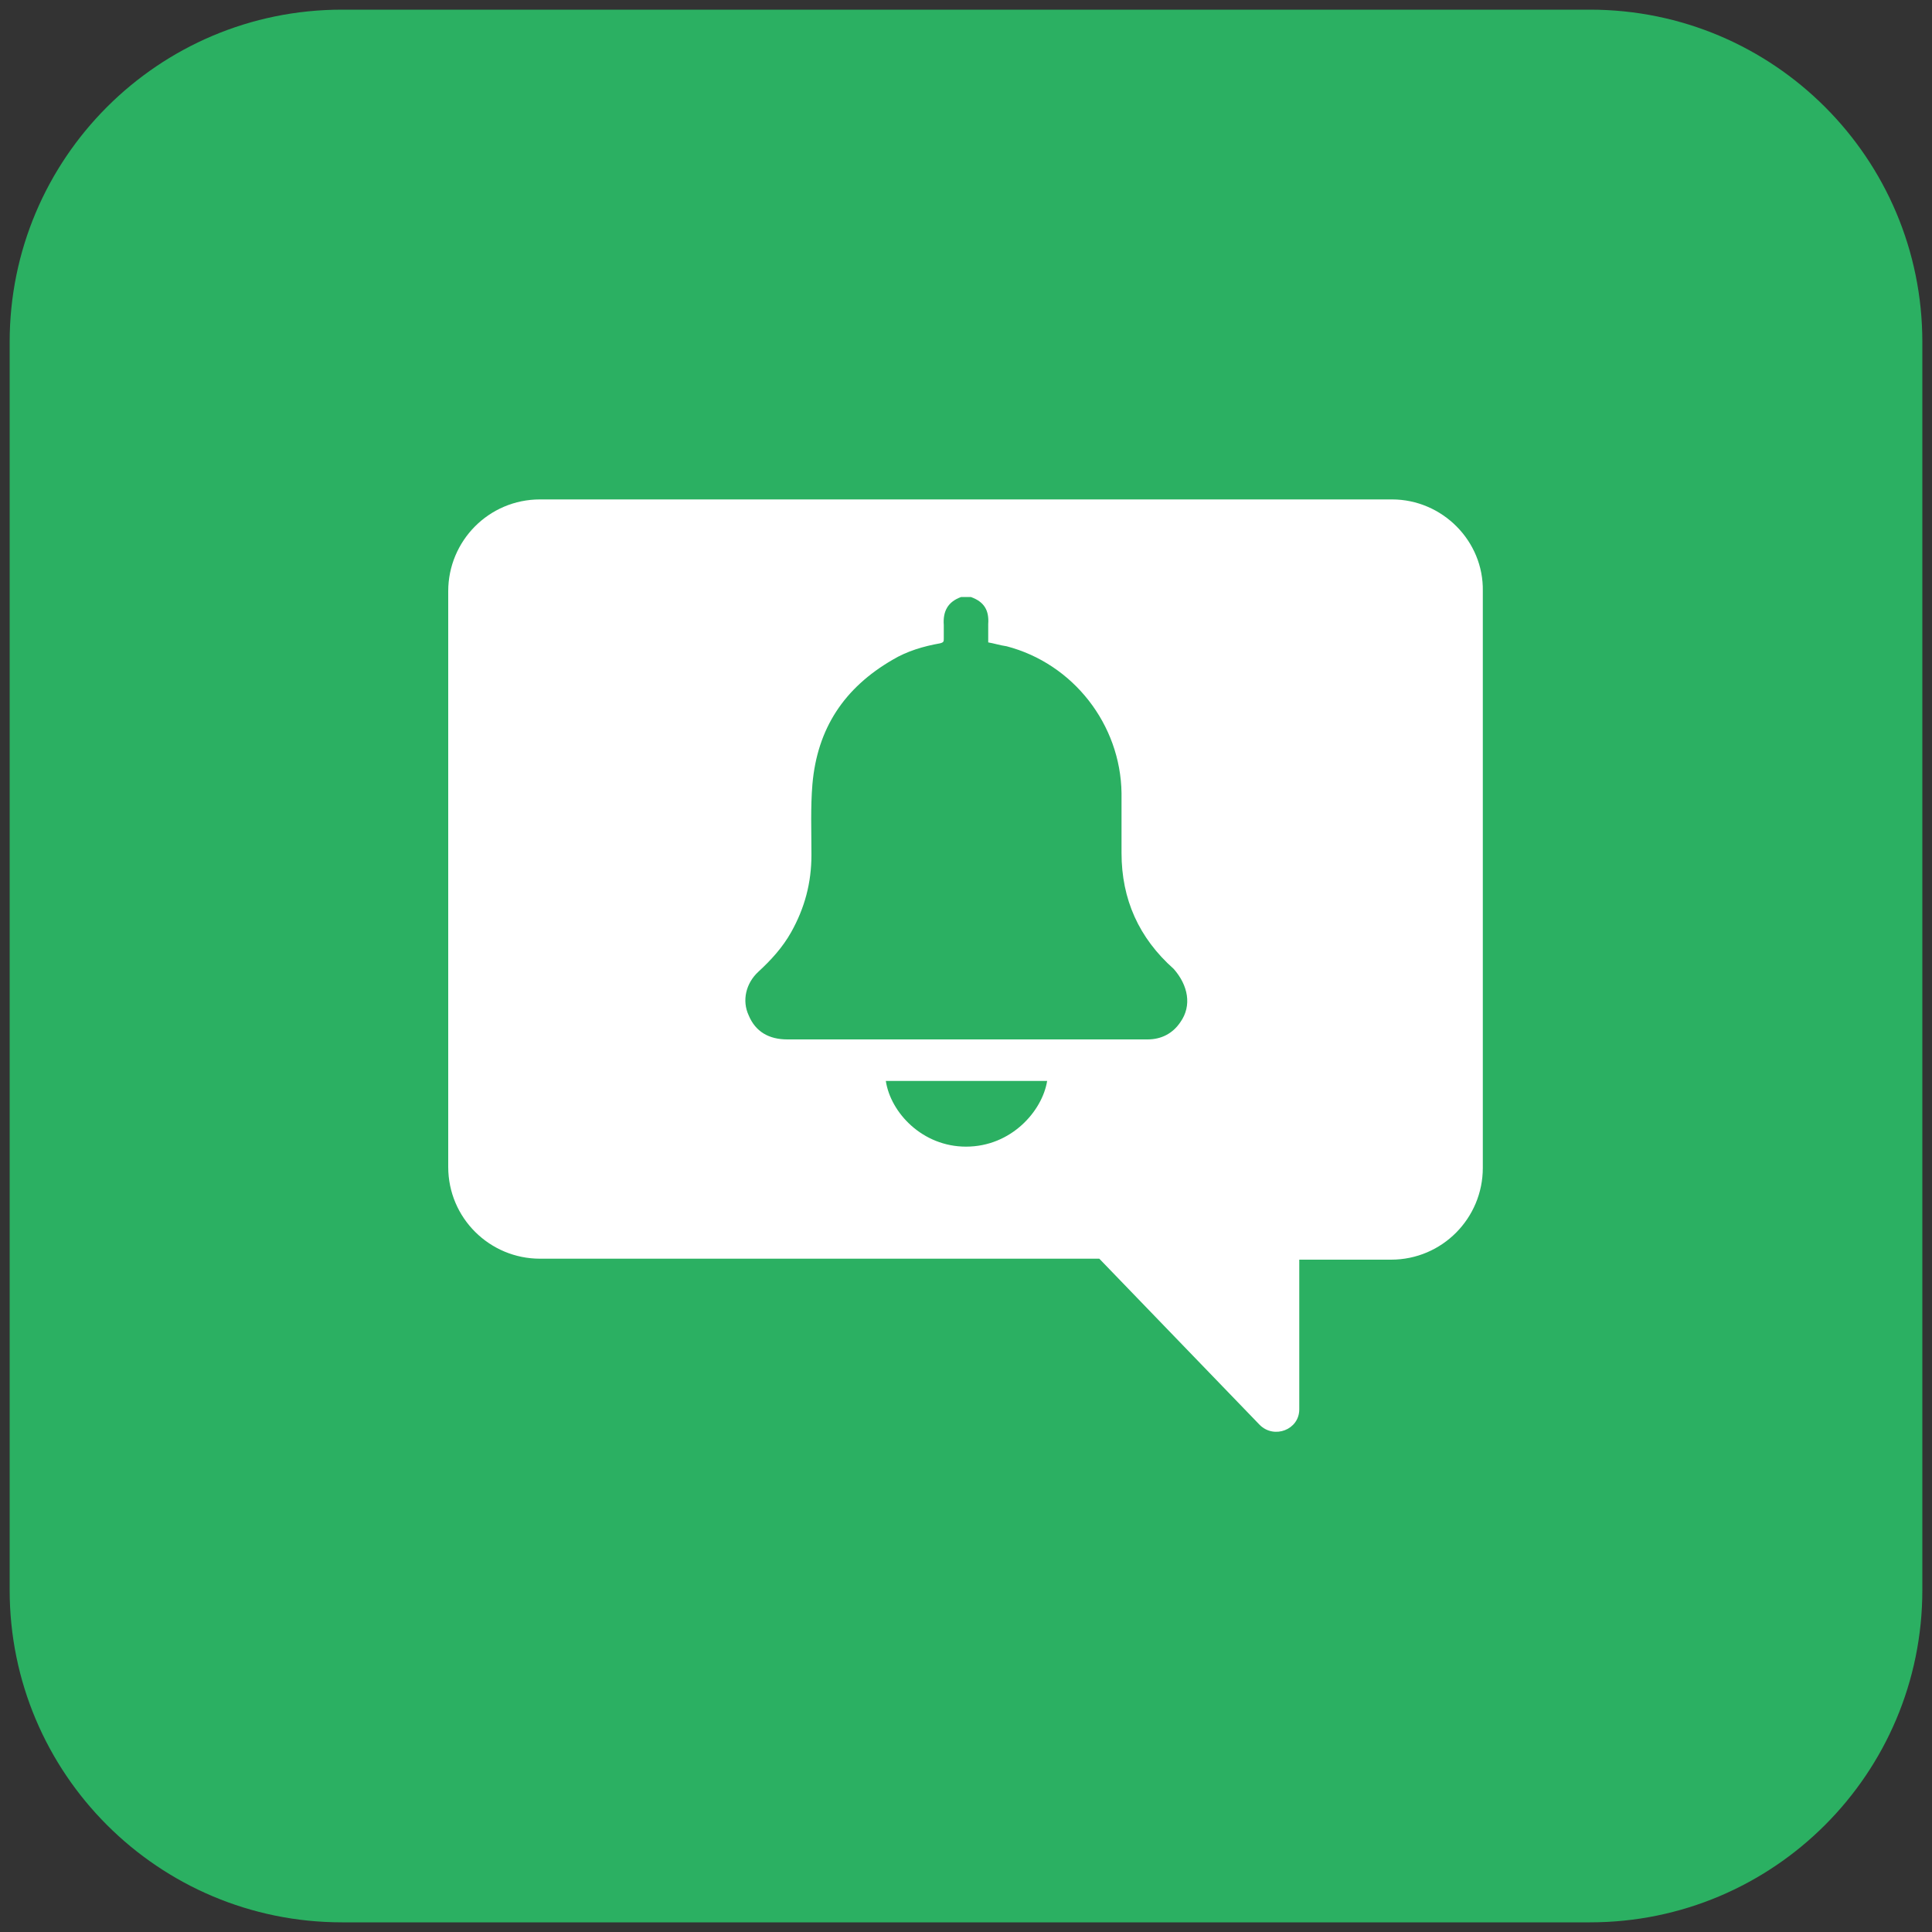
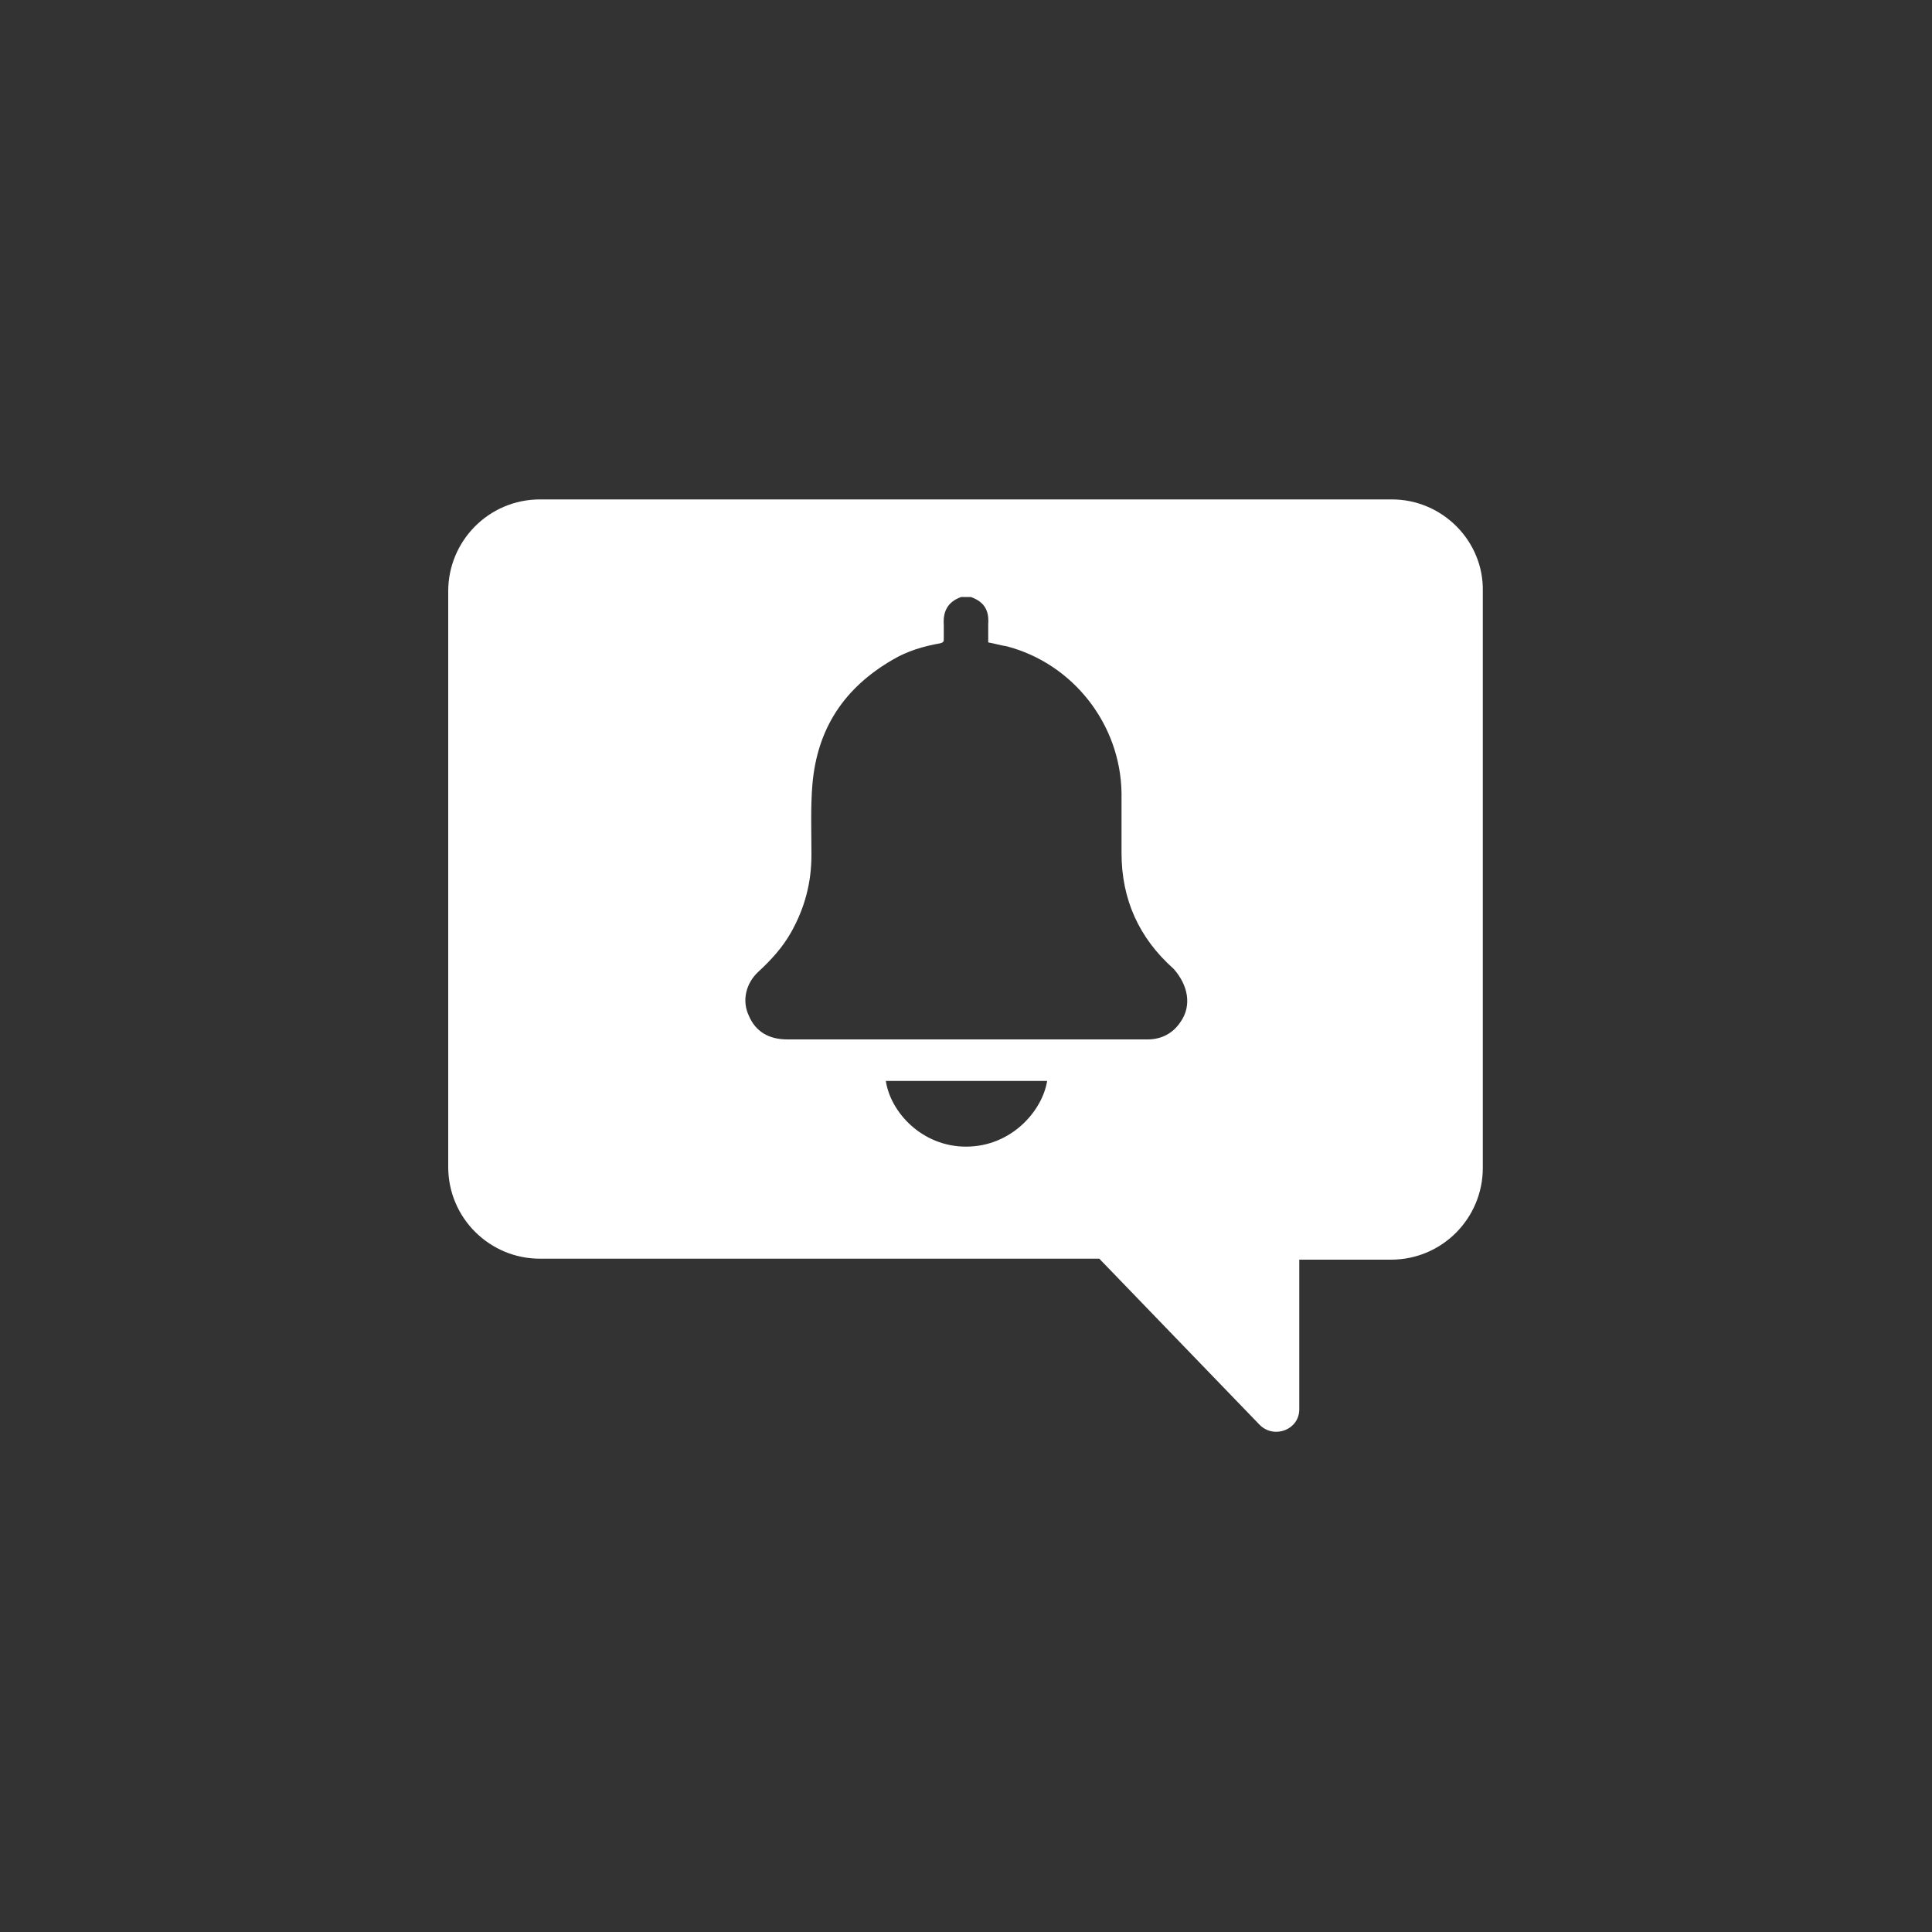
<svg xmlns="http://www.w3.org/2000/svg" version="1.1" id="Layer_1" x="0px" y="0px" viewBox="0 0 200 200" style="enable-background:new 0 0 200 200;" xml:space="preserve">
  <rect x="0" y="0" width="200" height="200" fill="#333333" stroke="none" />
  <style type="text/css"> .st0{fill:#2BB062;} .st1{fill:#FFFFFF;} </style>
-   <path class="st0" d="M164.6,199H35.4C16.4,199,1,183.6,1,164.6V35.4C1,16.4,16.4,1,35.4,1h129.2c19,0,34.4,15.4,34.4,34.4v129.2 C199,183.6,183.6,199,164.6,199z" />
  <g>
    <path class="st1" d="M144.1,51.7H55.9c-5.3,0-9.5,4.3-9.5,9.5v59.6c0,5.3,4.3,9.5,9.5,9.5h57.9l16.6,17.2c1.5,1.5,4.1,0.5,4.1-1.6 v-15.5h9.5c5.3,0,9.5-4.3,9.5-9.5V61.2C153.6,56,149.3,51.7,144.1,51.7z M100,118.7c-4.5,0-7.8-3.5-8.3-6.8h16.7 C107.9,115,104.7,118.7,100,118.7z M122.2,105.8c-0.8,1.2-2,1.8-3.4,1.8c-1,0-2.1,0-3.1,0c-11.4,0-22.8,0-34.2,0 c-1.9,0-3.3-0.8-4-2.5c-0.7-1.5-0.3-3.3,1-4.5c1.3-1.2,2.5-2.5,3.4-4.1c1.4-2.5,2.1-5.1,2.1-8c0-2.5-0.1-4.9,0.1-7.3 c0.5-5.8,3.3-10,8.3-12.9c1.5-0.9,3.2-1.4,4.9-1.7c0.4-0.1,0.4-0.2,0.4-0.5c0-0.5,0-0.9,0-1.4c-0.1-1.4,0.4-2.4,1.8-2.9h1 c1.4,0.5,1.9,1.4,1.8,2.8c0,0.6,0,1.2,0,1.9c0.6,0.1,1.2,0.3,1.9,0.4c6.9,1.8,11.8,8.1,11.9,15.2c0,2.1,0,4.2,0,6.2 c0,4.8,1.8,8.8,5.4,12C123,102,123.4,104.1,122.2,105.8z" />
  </g>
</svg>